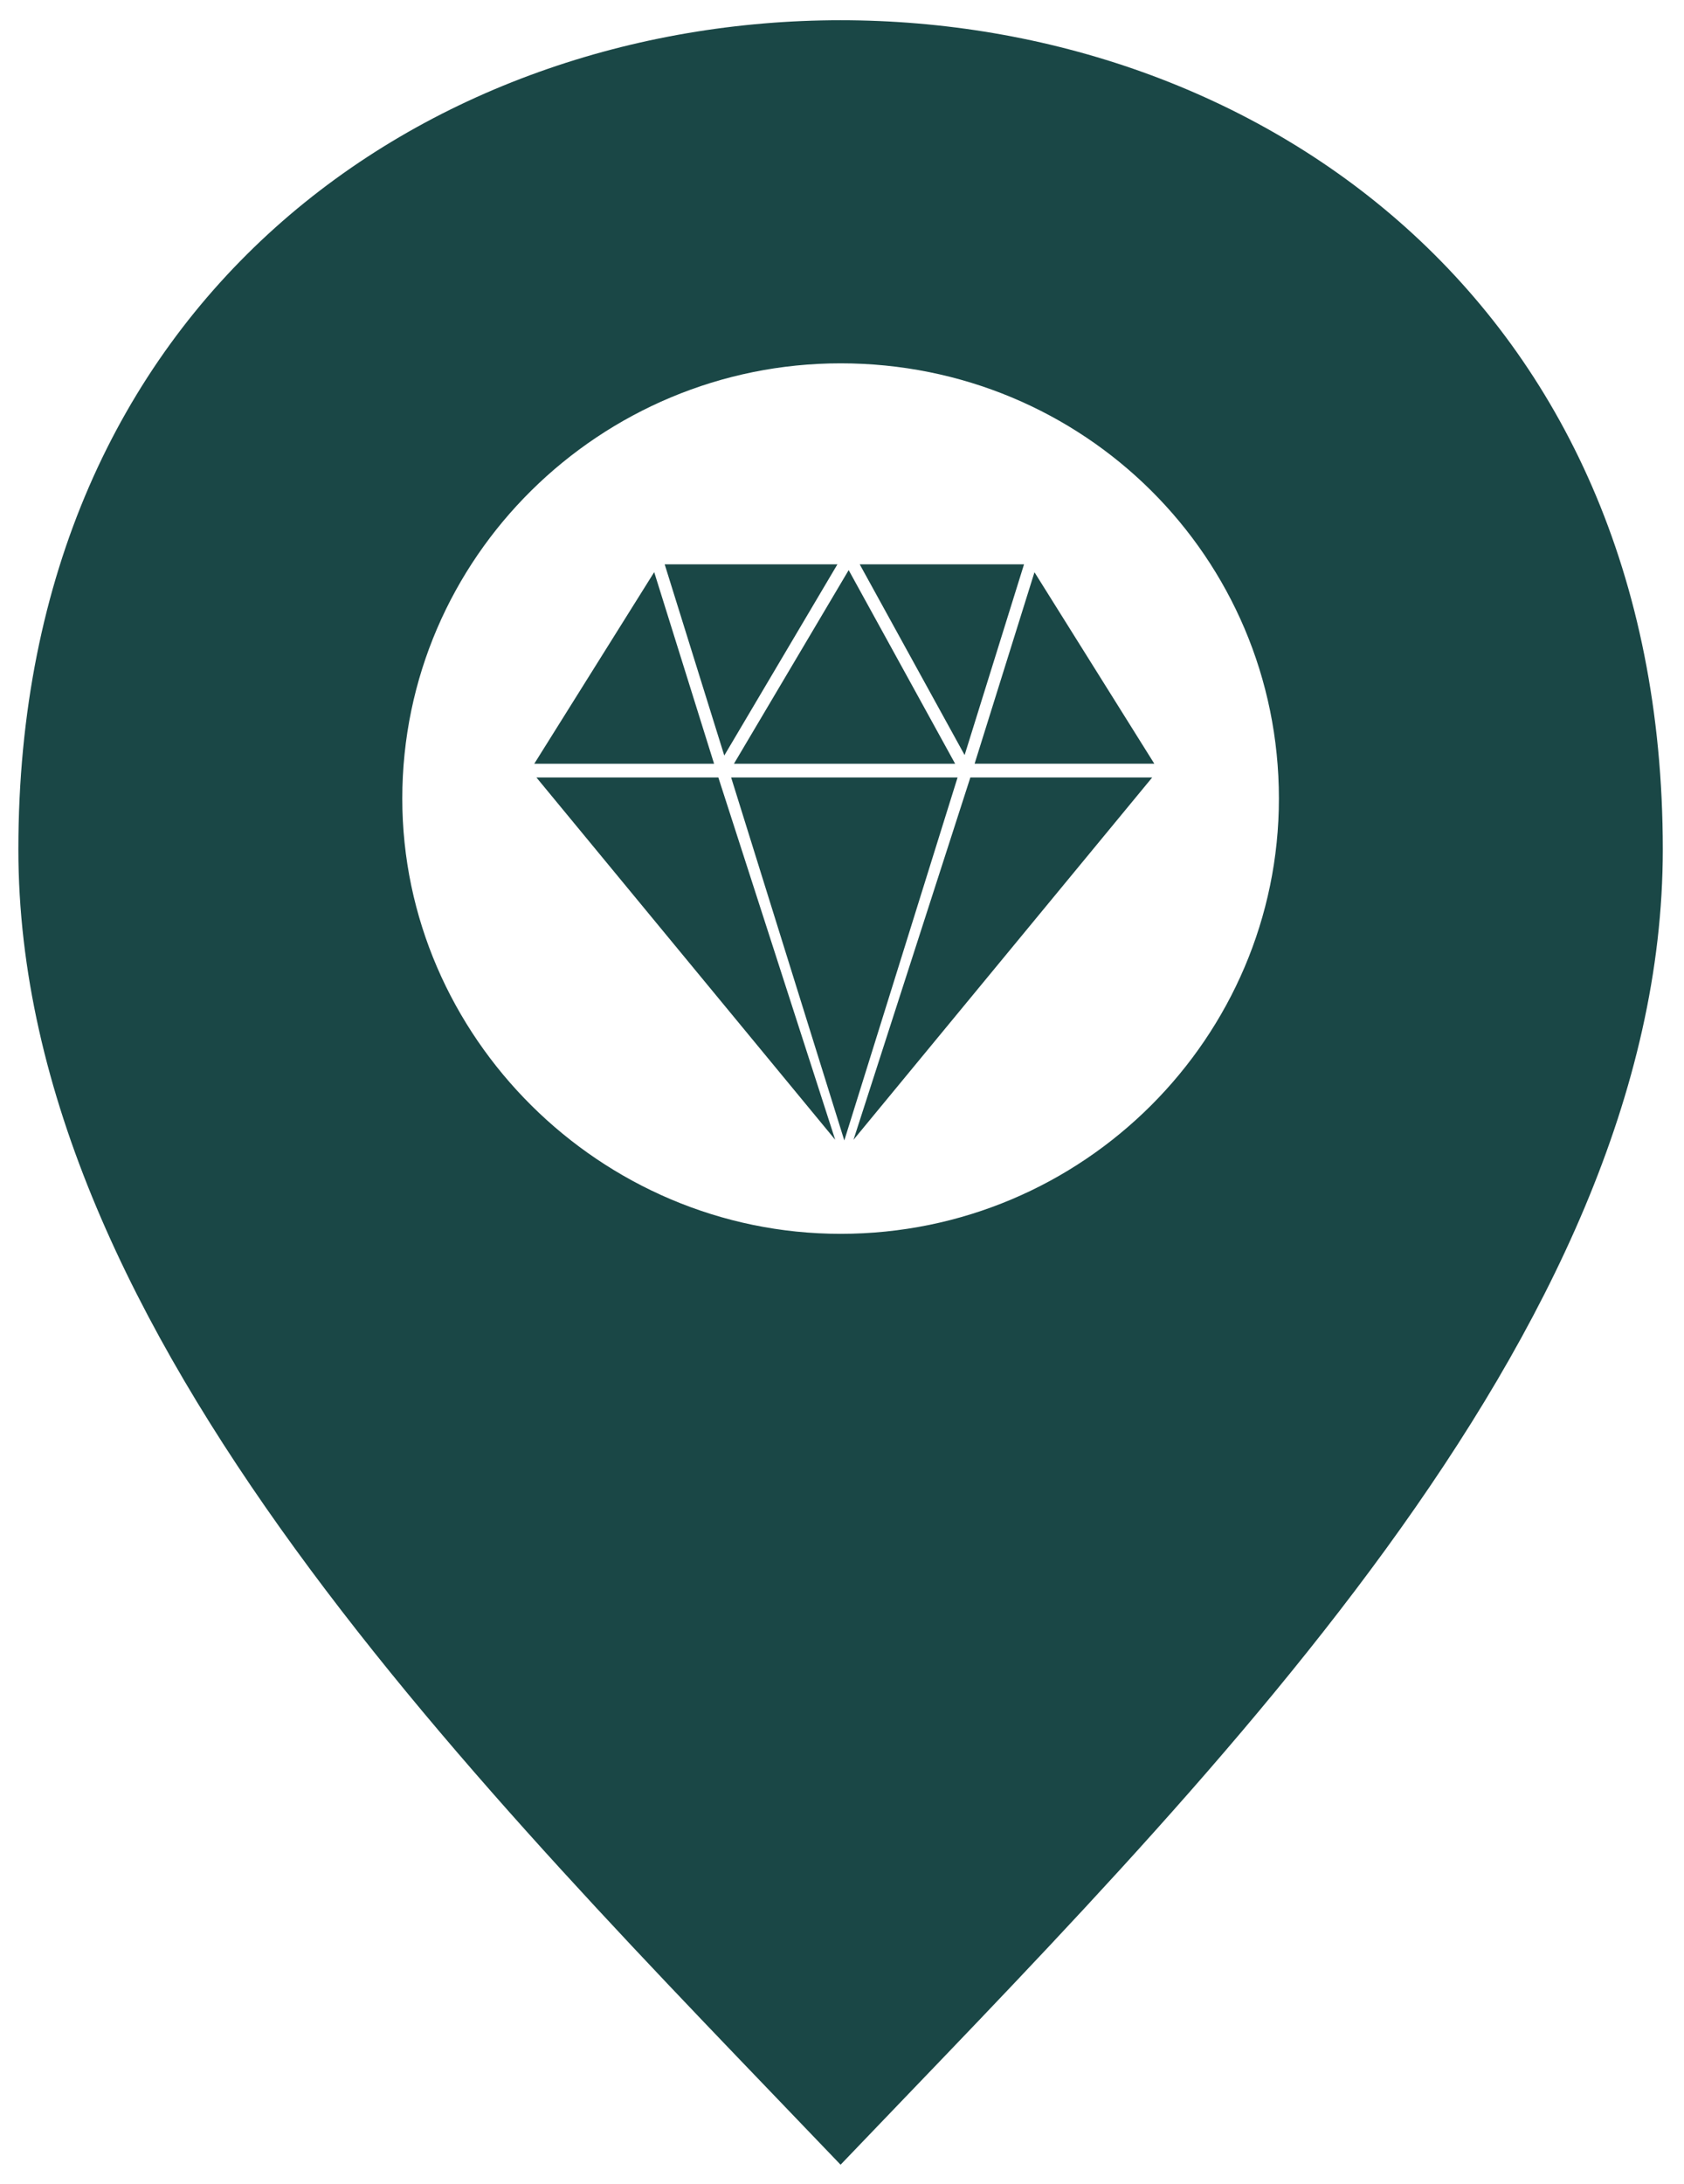
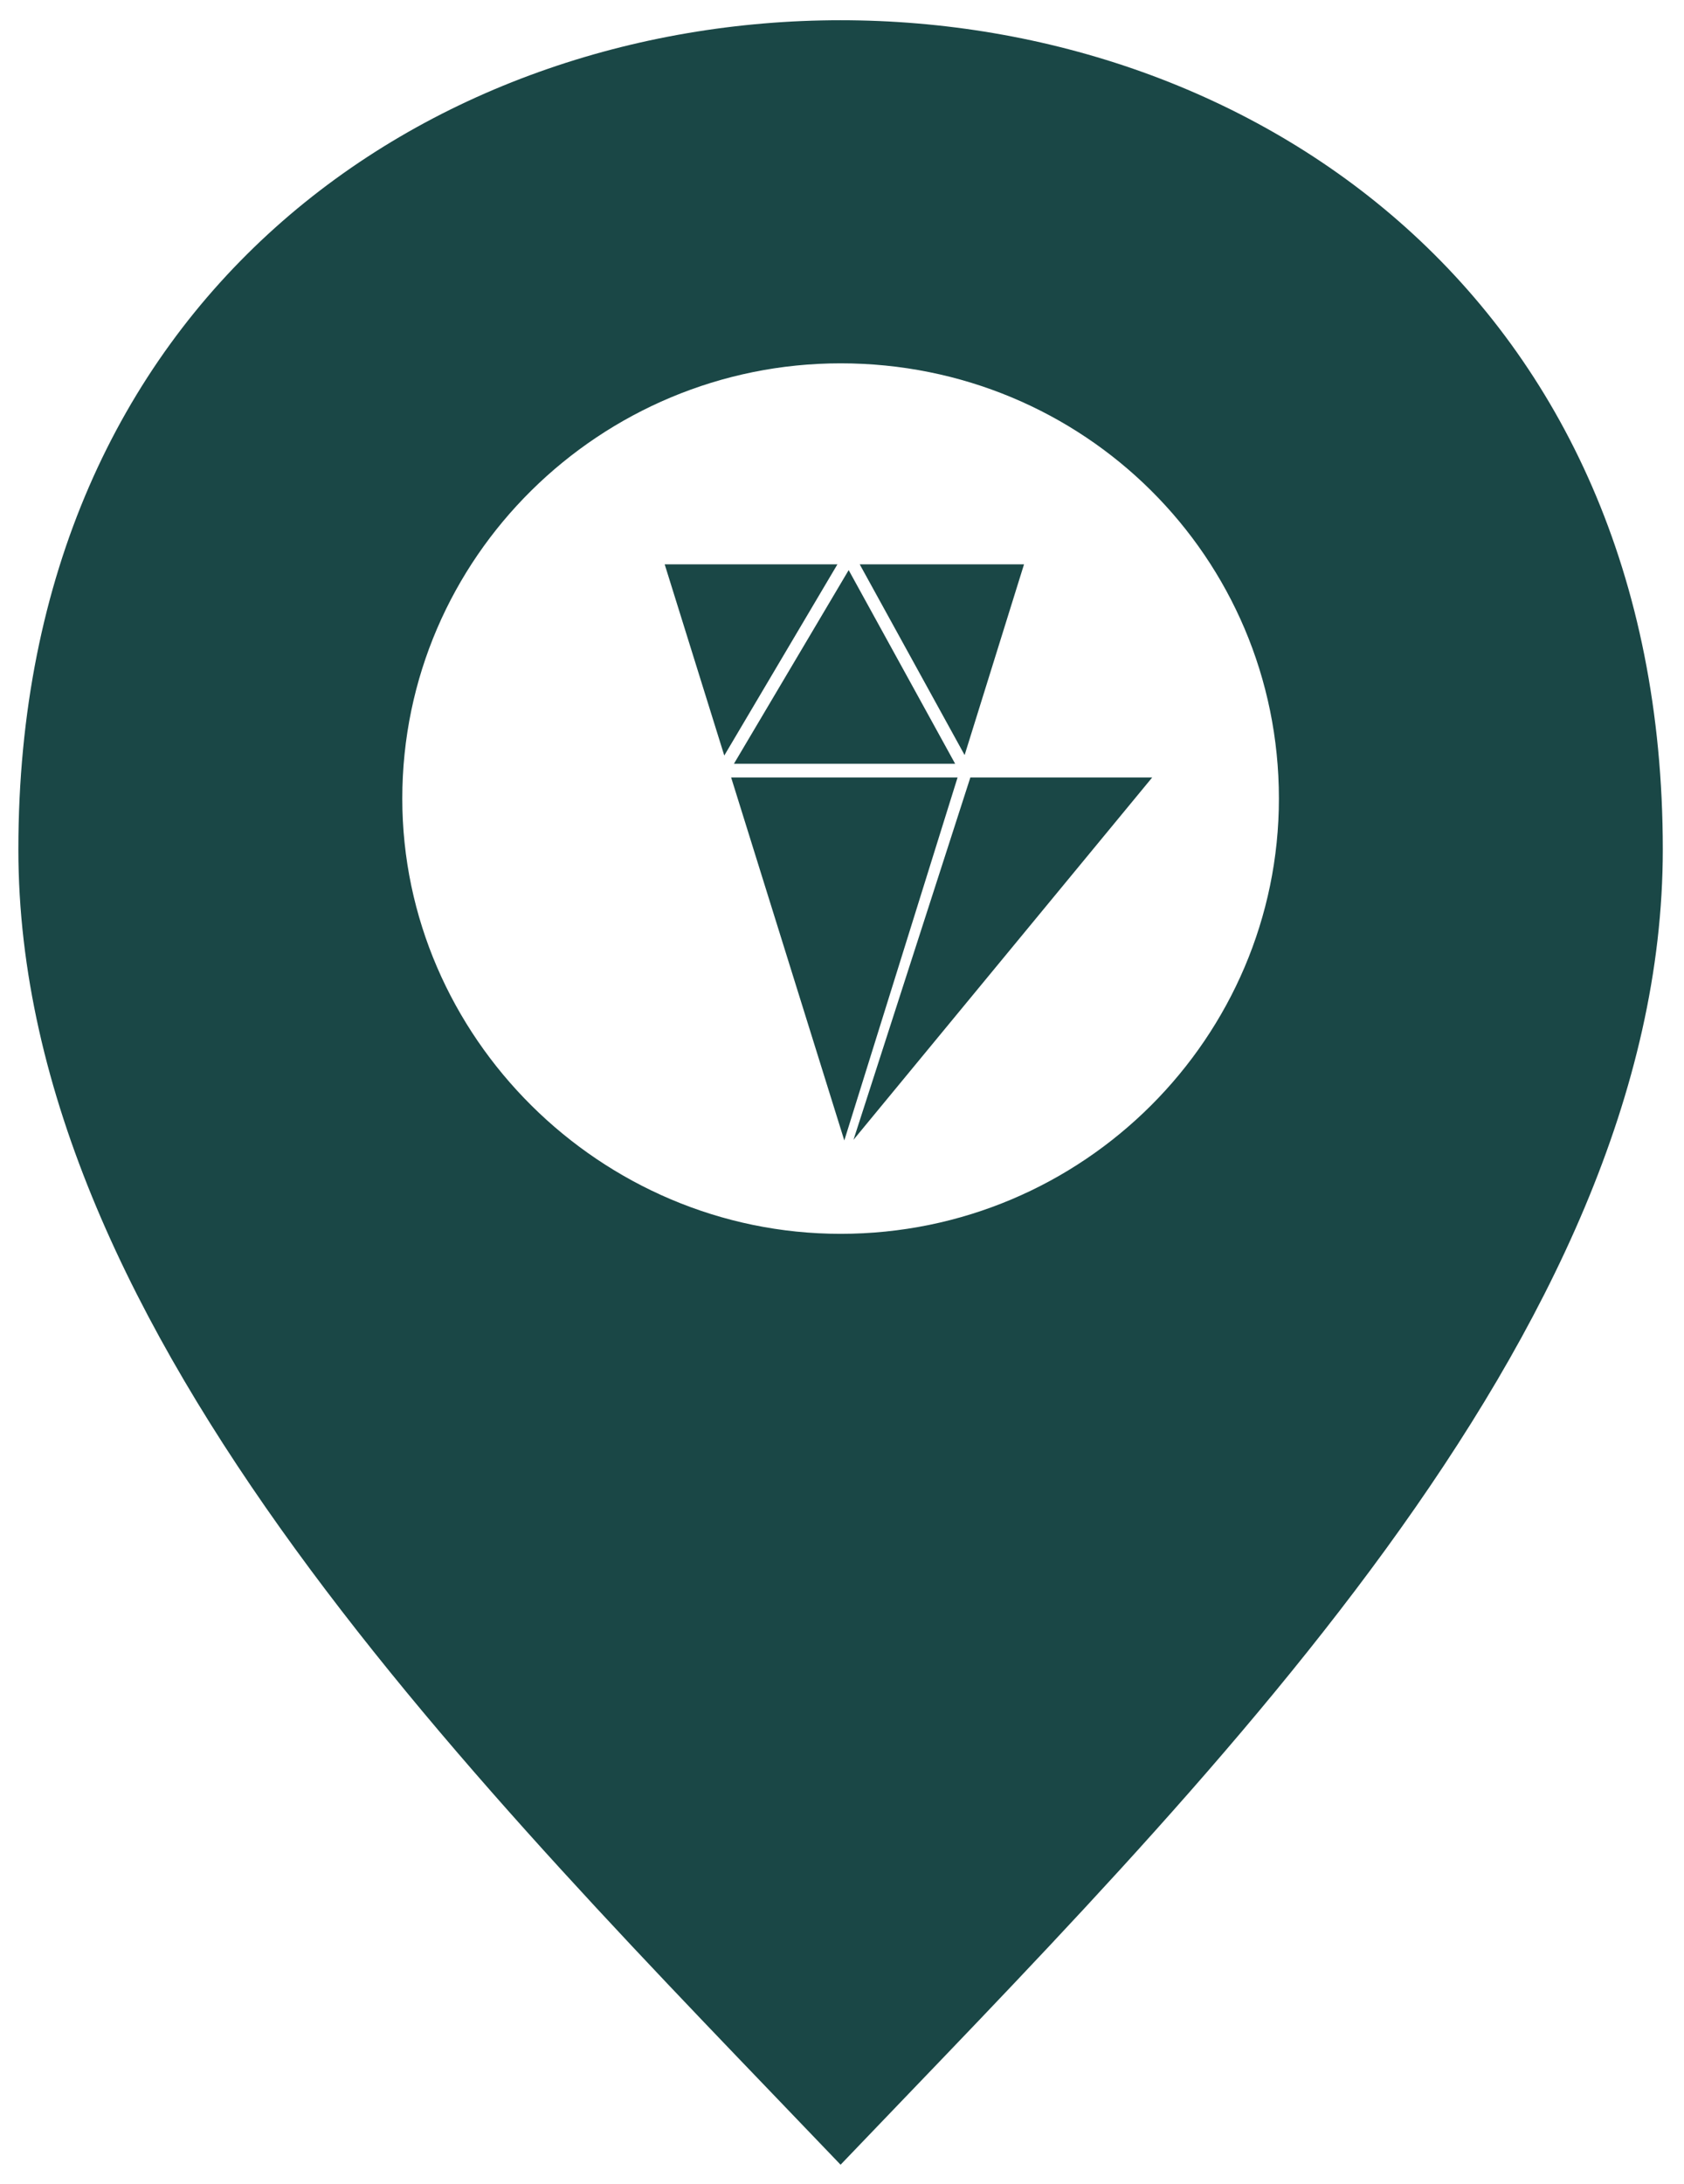
<svg xmlns="http://www.w3.org/2000/svg" width="54" height="70" viewBox="0 0 54 70" fill="none">
  <path fill-rule="evenodd" clip-rule="evenodd" d="M26.955 69.387C38.446 57.371 53.32 42.808 53.32 27.228C53.32 -8.211 0.589 -8.211 0.589 27.228C0.589 42.808 15.465 57.371 26.954 69.387H26.955ZM26.955 11.646C34.752 11.646 41.01 17.858 41.01 25.598C41.01 33.235 34.752 39.549 26.955 39.549C19.261 39.549 12.9 33.236 12.9 25.598C12.9 17.858 19.261 11.646 26.955 11.646Z" fill="#1A4746" />
-   <path d="M17.132 24.481L20.978 18.339L22.898 24.481H17.132Z" fill="#1A4746" />
  <path d="M21.314 18.089H26.853L23.225 24.218L21.314 18.089Z" fill="#1A4746" />
  <path d="M27.568 18.089H32.837L30.932 24.203L27.568 18.089Z" fill="#1A4746" />
  <path d="M23.535 24.481L27.214 18.274L30.628 24.481H23.535Z" fill="#1A4746" />
-   <path d="M33.172 18.342L37.015 24.48H31.252L33.172 18.342Z" fill="#1A4746" />
  <path d="M36.947 24.921L27.369 36.534L31.116 24.921H36.947Z" fill="#1A4746" />
  <path d="M30.706 24.921L27.074 36.556L23.445 24.921H30.706Z" fill="#1A4746" />
-   <path d="M26.782 36.534L17.201 24.921H23.035L26.782 36.534Z" fill="#1A4746" />
</svg>